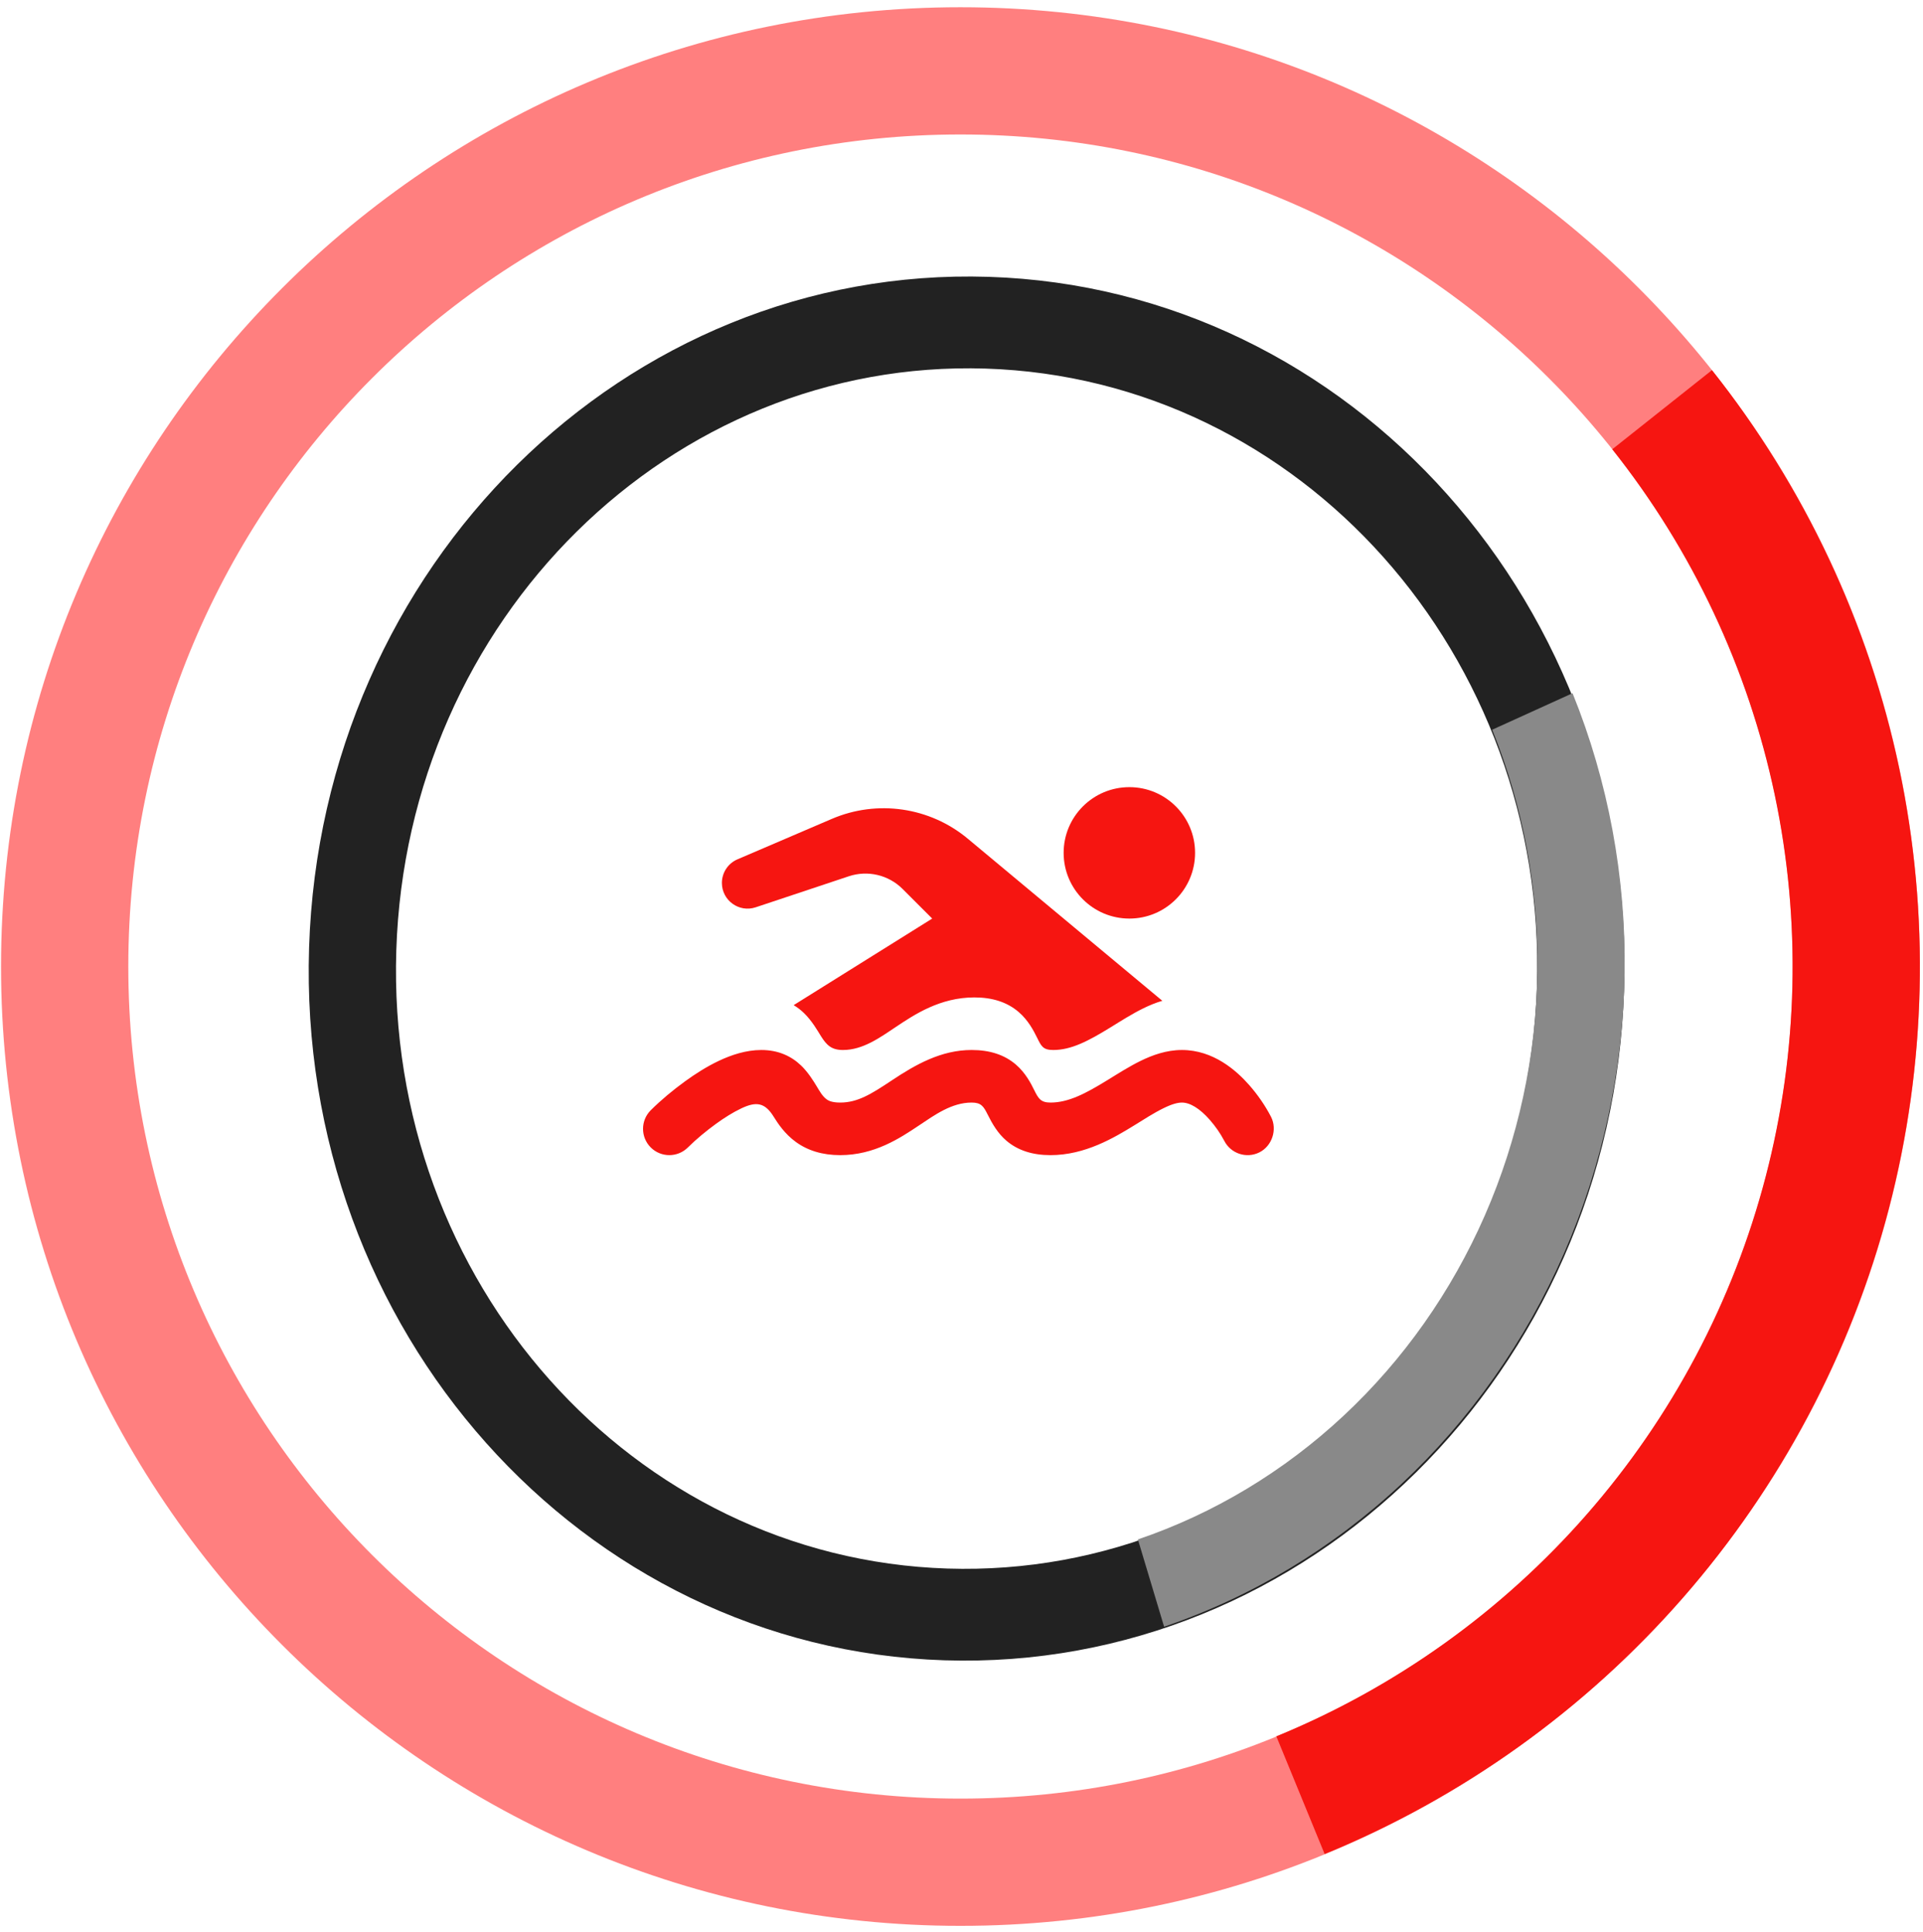
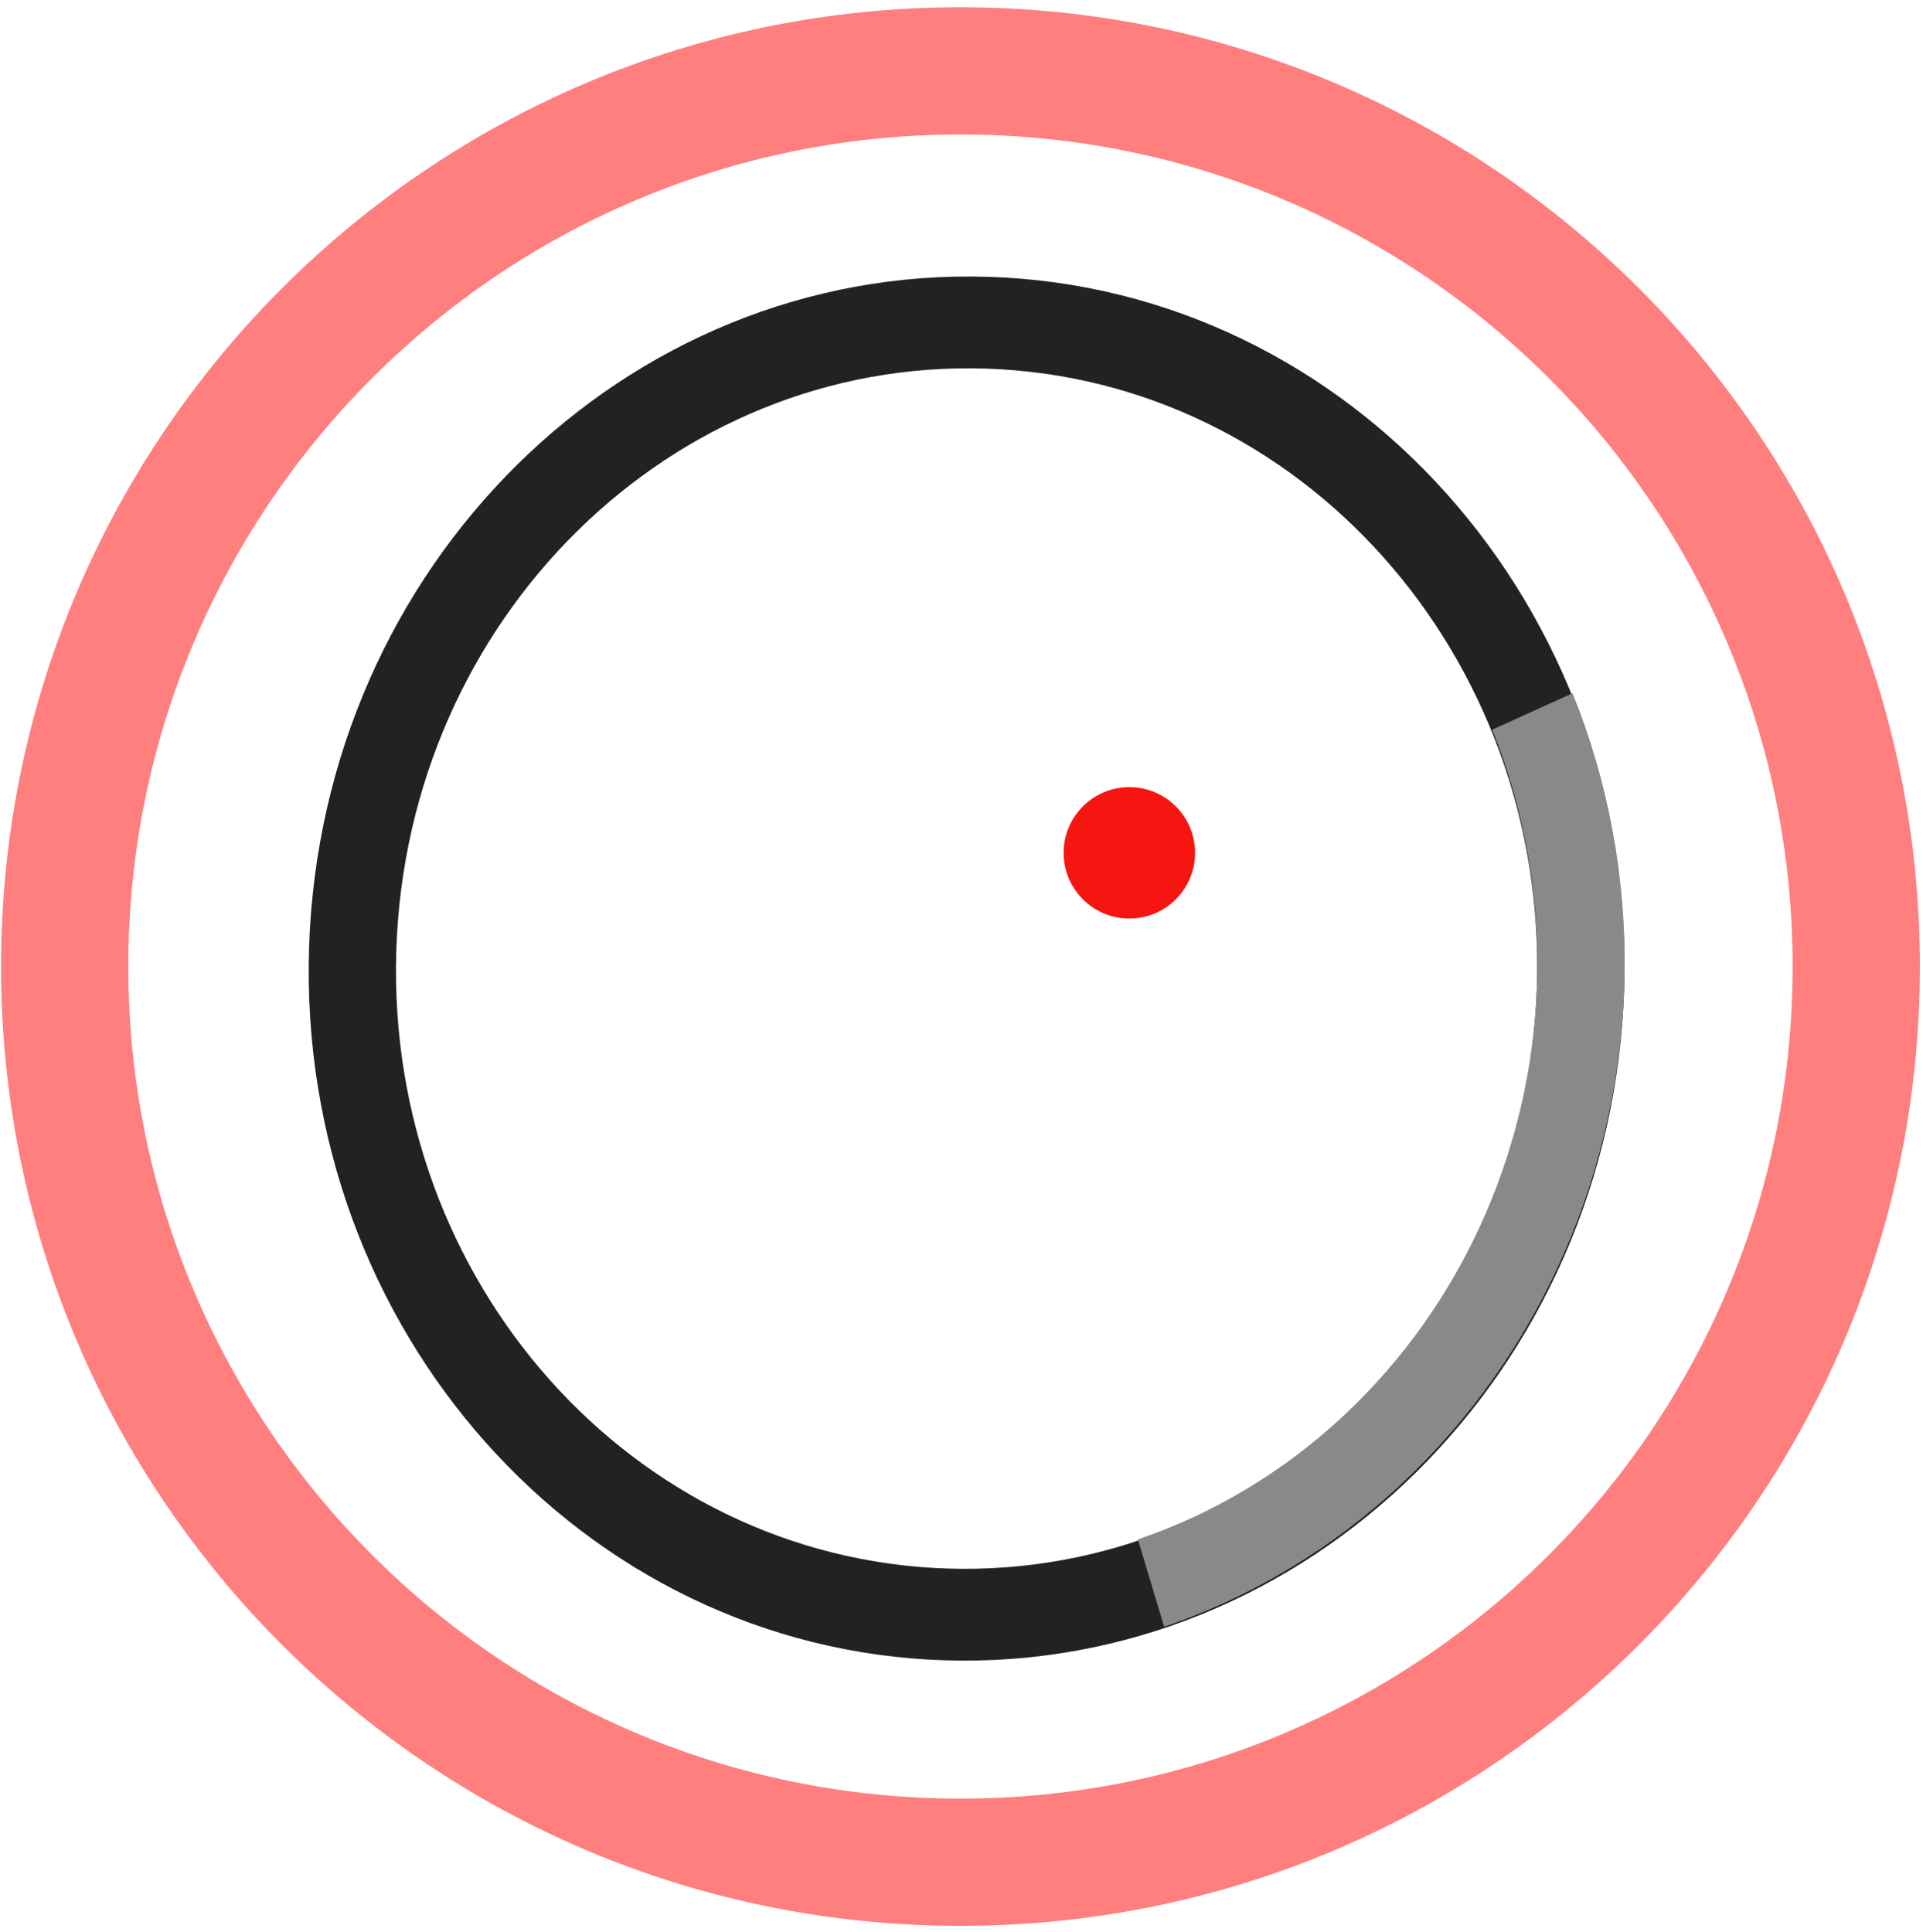
<svg xmlns="http://www.w3.org/2000/svg" width="209" height="210" viewBox="0 0 209 210" fill="none">
  <path d="M129.886 92.703C129.886 96.648 126.689 99.846 122.744 99.846C118.799 99.846 115.601 96.648 115.601 92.703C115.601 88.759 118.799 85.561 122.744 85.561C126.689 85.561 129.886 88.759 129.886 92.703Z" fill="#F61511" />
-   <path d="M126.327 108.784L105.184 91.165C101.057 87.726 95.349 86.893 90.411 89.009L80.151 93.407C79.124 93.847 78.459 94.856 78.459 95.973C78.459 97.878 80.326 99.224 82.133 98.621L92.251 95.249C94.304 94.564 96.568 95.099 98.099 96.629L101.316 99.846L86.258 109.257C86.663 109.498 87.033 109.784 87.368 110.106C88.253 110.955 88.891 112.093 89.219 112.617C89.845 113.619 90.38 114.132 91.617 114.132C93.786 114.132 95.631 112.785 97.359 111.631C99.394 110.273 102.172 108.417 105.903 108.417C107.844 108.417 109.45 108.92 110.708 109.998C111.782 110.918 112.365 112.093 112.692 112.749C113.168 113.706 113.336 114.132 114.474 114.132C116.423 114.132 118.282 113.159 120.655 111.699C121.841 110.969 123.015 110.215 124.266 109.601C124.894 109.294 125.584 109.001 126.327 108.784Z" fill="#F61511" />
-   <path d="M136.878 125.258C135.468 125.964 133.753 125.393 133.047 123.983C132.622 123.175 132.086 122.413 131.486 121.727C130.386 120.47 129.325 119.846 128.458 119.846C128.01 119.846 127.395 119.998 126.478 120.448C125.392 120.979 124.376 121.645 123.348 122.279C121.079 123.676 117.938 125.56 114.172 125.56C112.231 125.56 110.625 125.058 109.367 123.979C108.457 123.2 107.858 122.182 107.331 121.124C106.887 120.235 106.621 119.846 105.601 119.846C103.432 119.846 101.587 121.193 99.859 122.346C97.824 123.705 95.046 125.56 91.316 125.56C89.368 125.56 87.777 125.058 86.488 124.121C85.274 123.238 84.541 122.111 84.072 121.36C83.132 119.852 82.203 119.708 80.591 120.467C79.67 120.9 78.713 121.506 77.818 122.156C76.745 122.937 75.709 123.79 74.764 124.724C73.648 125.838 71.84 125.839 70.724 124.723C69.609 123.607 69.609 121.798 70.724 120.683C71.878 119.537 73.144 118.49 74.457 117.535C75.526 116.758 76.802 115.934 78.157 115.296C79.483 114.672 81.081 114.132 82.744 114.132C84.576 114.132 85.993 114.79 87.067 115.82C87.837 116.56 88.419 117.515 88.773 118.097C89.074 118.591 89.373 119.153 89.849 119.5C90.033 119.633 90.406 119.846 91.316 119.846C93.185 119.846 94.639 118.959 96.874 117.469C99.531 115.695 102.306 114.132 105.601 114.132C107.543 114.132 109.149 114.634 110.407 115.712C111.48 116.632 112.064 117.807 112.39 118.464C112.852 119.392 113.092 119.846 114.172 119.846C116.122 119.846 117.98 118.873 120.353 117.412C121.539 116.683 122.713 115.929 123.965 115.316C125.235 114.694 126.763 114.132 128.458 114.132C131.876 114.132 134.387 116.365 135.787 117.964C136.702 119.01 137.509 120.173 138.148 121.409C138.841 122.782 138.256 124.569 136.878 125.258Z" fill="#F61511" />
  <path d="M33.593 103.001C34.918 61.475 67.986 28.832 107.453 30.091C146.92 31.351 177.84 66.035 176.515 107.561C175.19 149.087 142.122 181.73 102.655 180.471C63.188 179.211 32.268 144.527 33.593 103.001ZM167.037 107.259C168.186 71.241 141.367 41.157 107.135 40.065C72.903 38.973 44.221 67.286 43.072 103.303C41.923 139.321 68.742 169.405 102.973 170.497C137.205 171.589 165.887 143.277 167.037 107.259Z" fill="#222222" />
  <path d="M170.912 75.35C174.802 84.967 176.729 95.35 176.57 105.833C176.411 116.316 174.17 126.667 169.99 136.221C165.81 145.776 159.783 154.324 152.297 161.315C144.811 168.307 136.031 173.588 126.52 176.82L123.672 167.331C131.922 164.528 139.537 159.947 146.031 153.883C152.524 147.818 157.751 140.405 161.377 132.117C165.002 123.83 166.946 114.852 167.084 105.76C167.222 96.668 165.55 87.662 162.177 79.32L170.912 75.35Z" fill="#898989" />
  <path d="M208.661 105.061C208.661 162.65 161.976 209.335 104.387 209.335C46.798 209.335 0.113 162.65 0.113 105.061C0.113 47.472 46.798 0.787 104.387 0.787C161.976 0.787 208.661 47.472 208.661 105.061ZM13.945 105.061C13.945 155.011 54.437 195.504 104.387 195.504C154.337 195.504 194.83 155.011 194.83 105.061C194.83 55.111 154.337 14.618 104.387 14.618C54.437 14.618 13.945 55.111 13.945 105.061Z" fill="#FF0000" fill-opacity="0.5" />
-   <path d="M186.062 40.235C196.114 52.899 203.082 67.727 206.418 83.547C209.754 99.368 209.365 115.747 205.282 131.391C201.2 147.035 193.535 161.516 182.894 173.689C172.253 185.861 158.927 195.393 143.969 201.53L138.719 188.734C151.693 183.411 163.251 175.144 172.481 164.586C181.71 154.027 188.358 141.468 191.899 127.899C195.44 114.33 195.778 100.123 192.884 86.401C189.991 72.679 183.947 59.818 175.228 48.834L186.062 40.235Z" fill="#F61511" />
</svg>